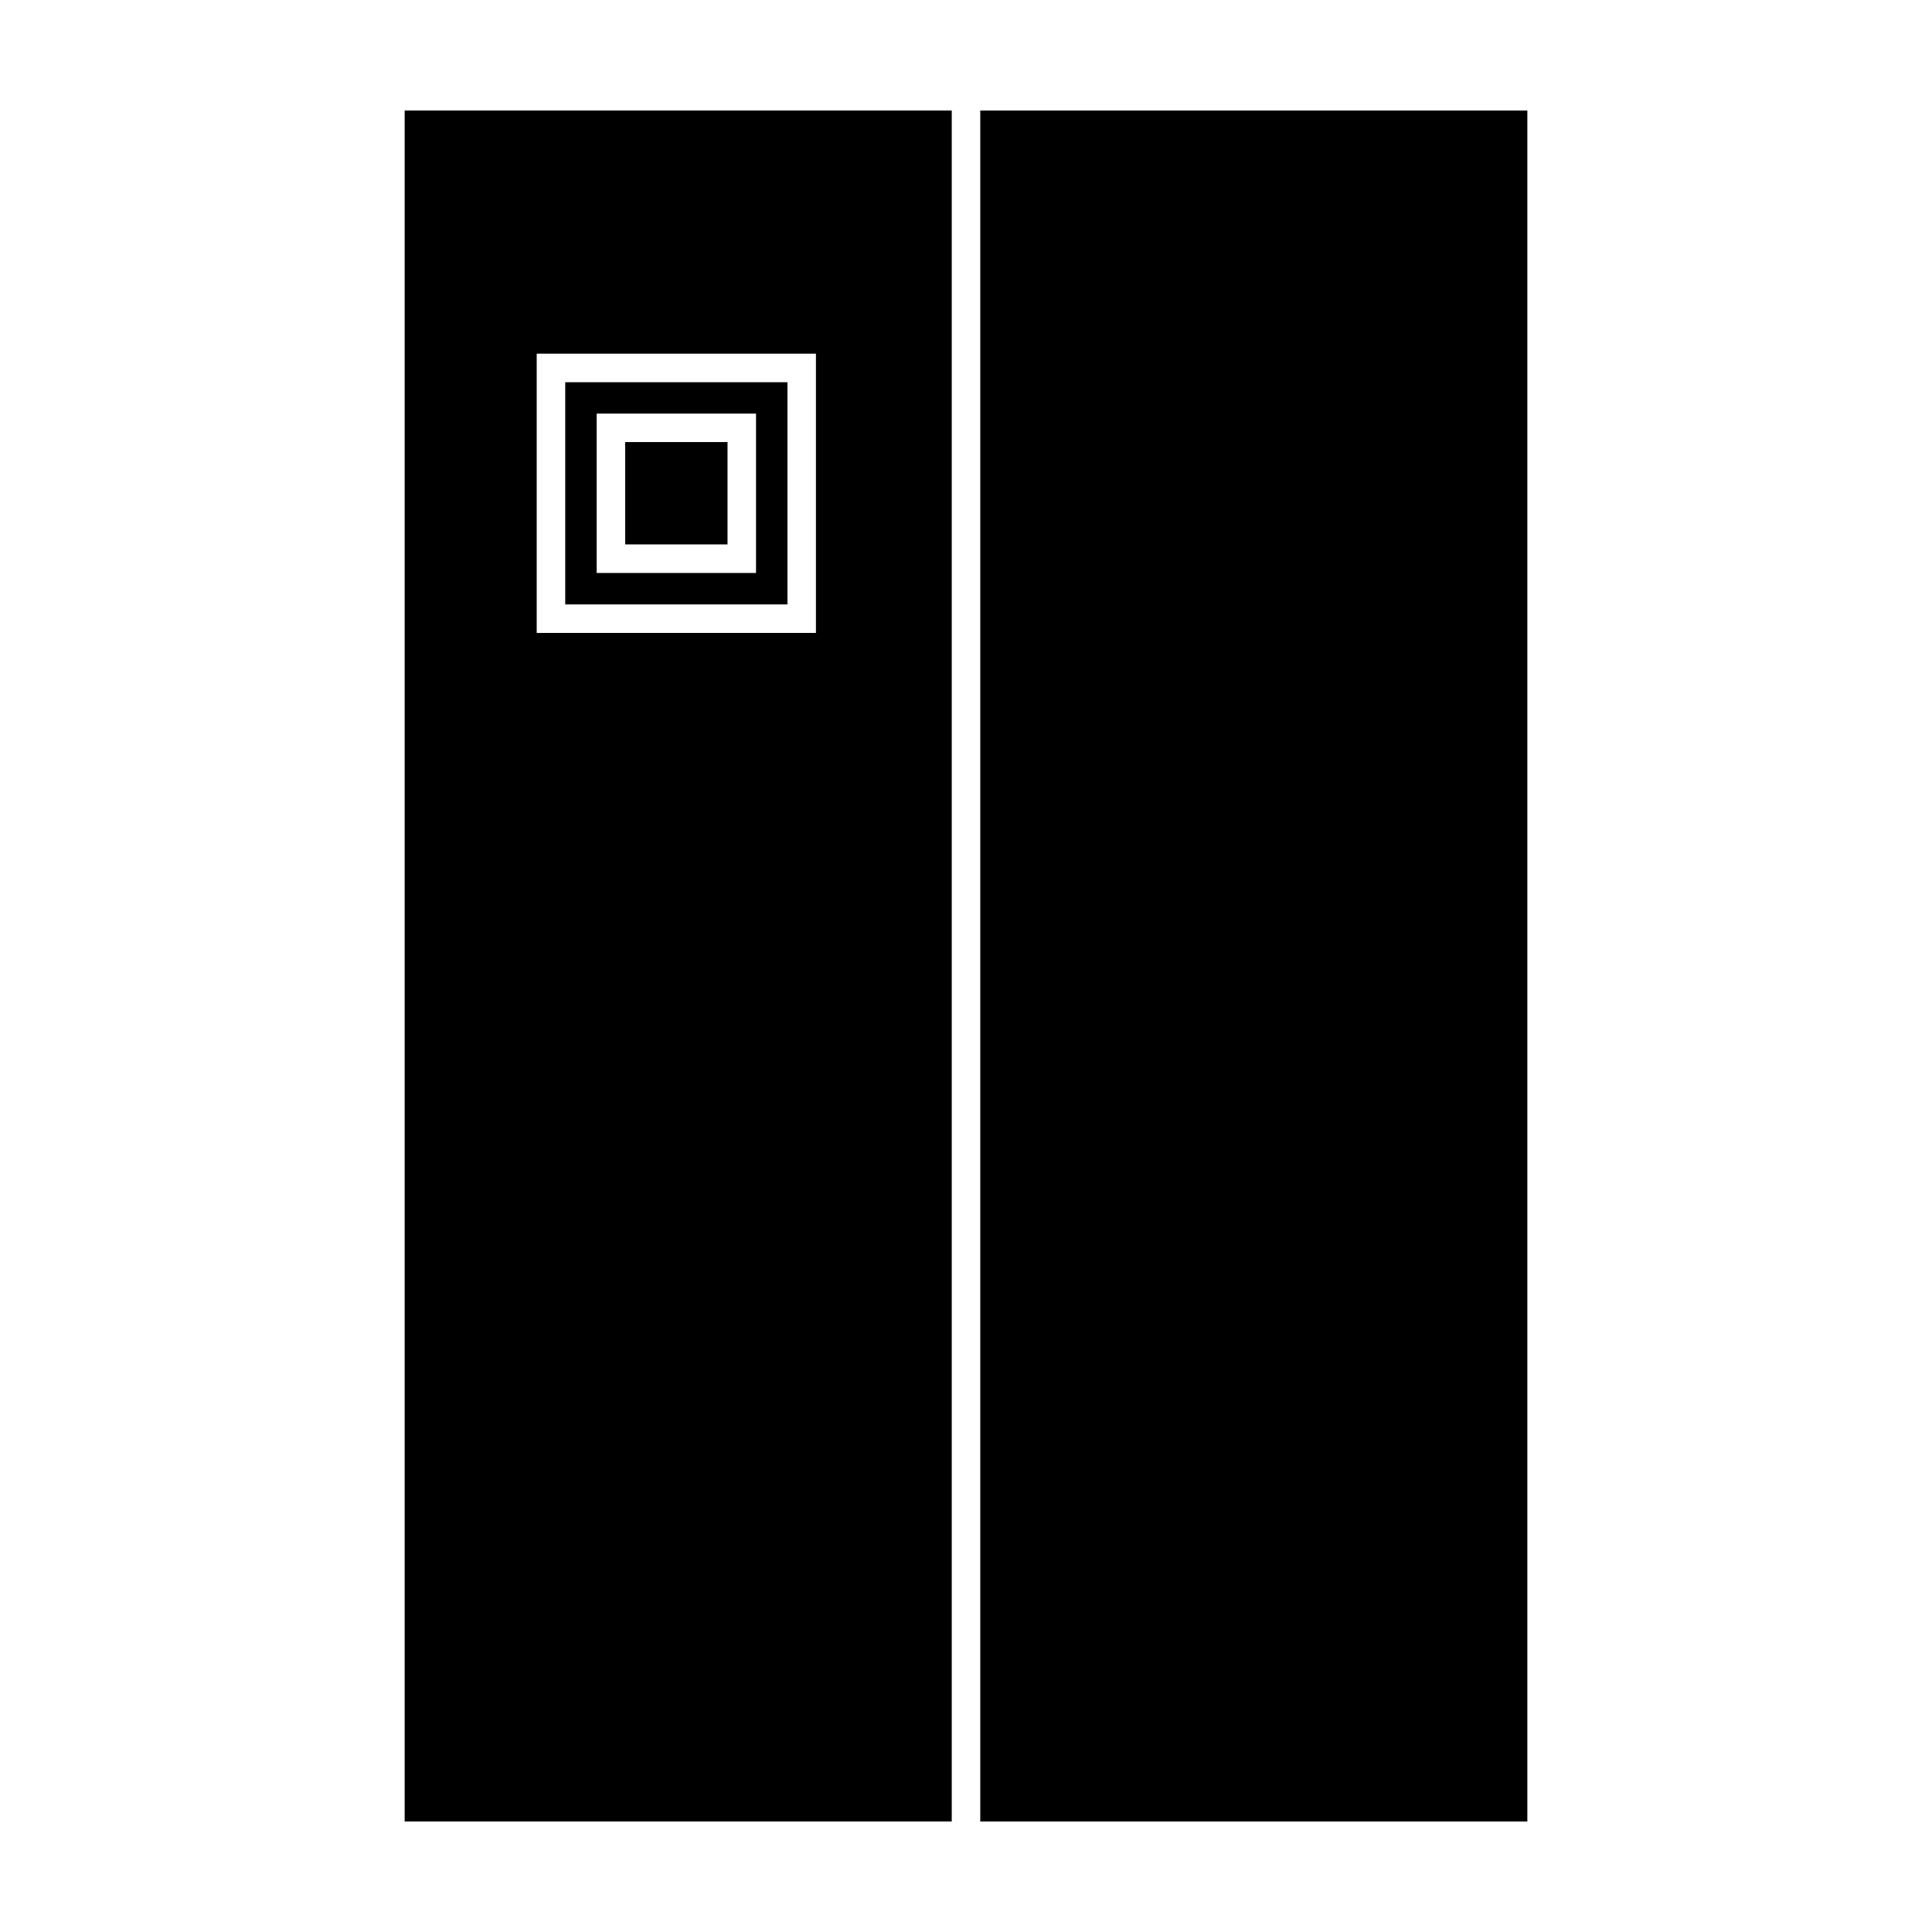
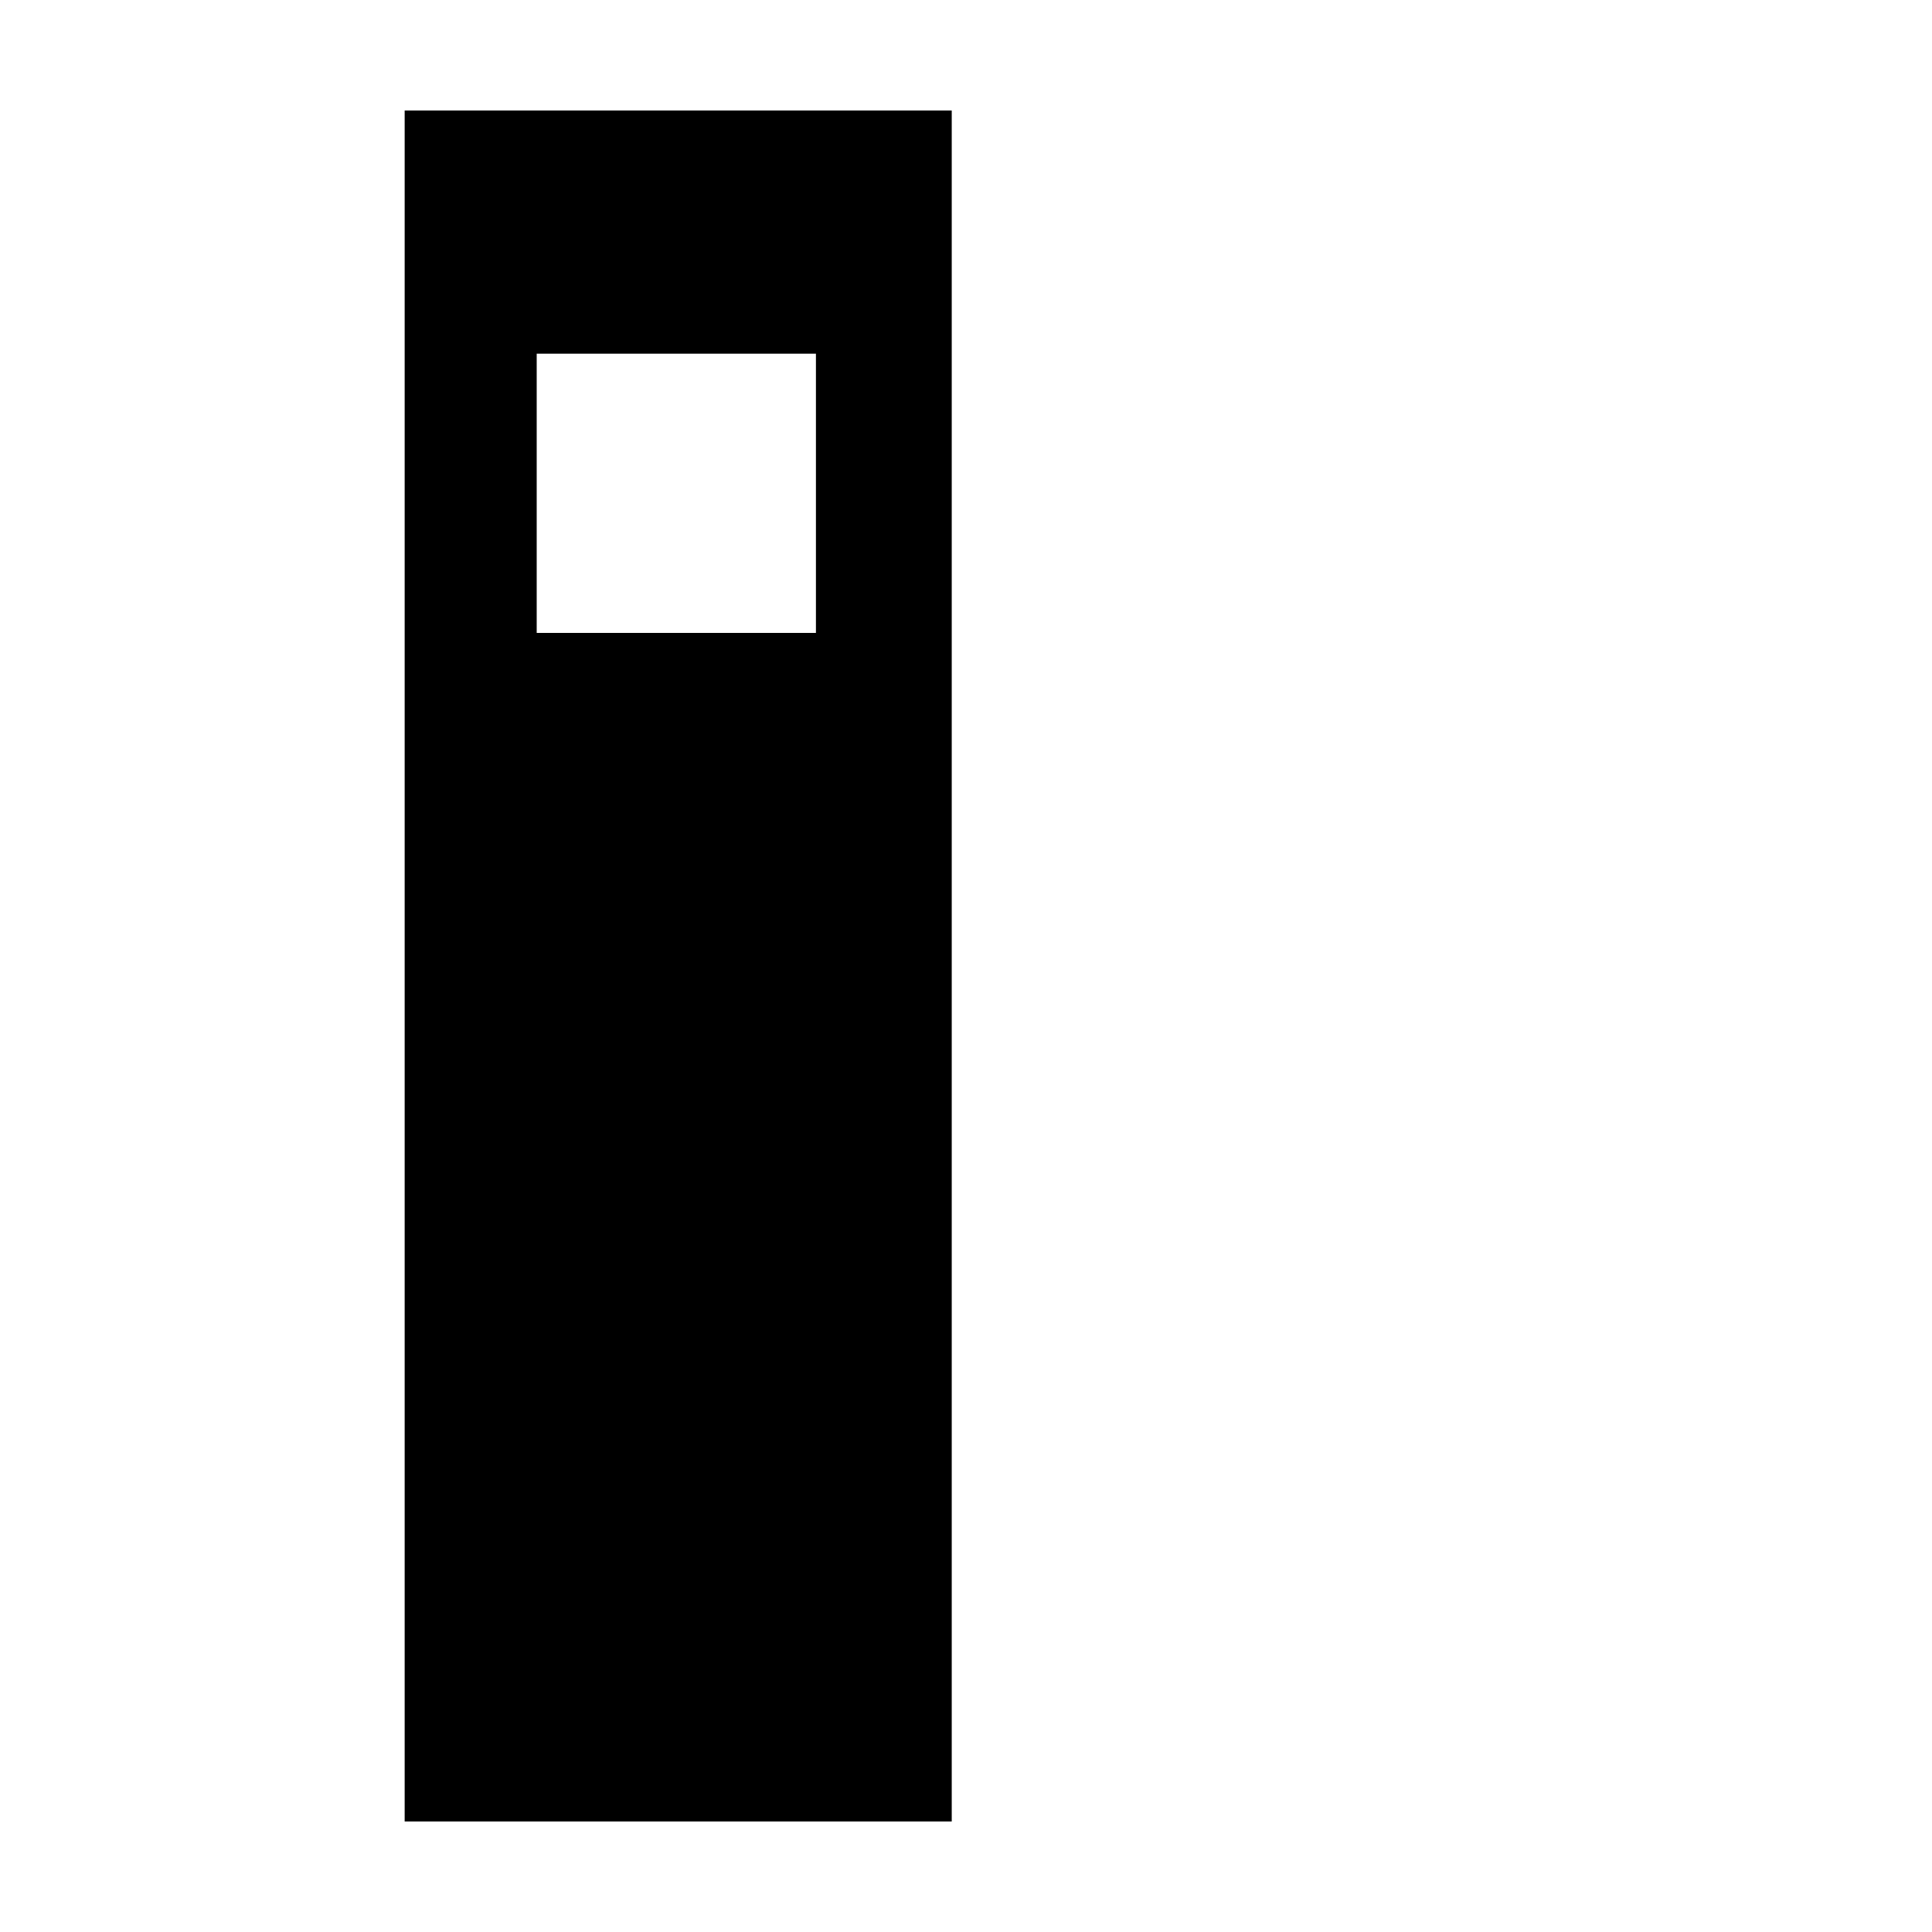
<svg xmlns="http://www.w3.org/2000/svg" fill="#000000" width="800px" height="800px" version="1.1" viewBox="144 144 512 512">
  <g>
-     <path d="m352.68 245.29h-58.887v58.887h58.887zm-8.324 50.555h-42.234v-42.238h42.234z" />
-     <path d="m309.68 261.15h27.121v27.125h-27.121z" />
-     <path d="m403.78 173.29h144.98v453.43h-144.98z" />
    <path d="m251.24 173.29v453.43l144.98-0.004v-453.43zm108.99 138.44h-74v-74h74z" />
  </g>
</svg>